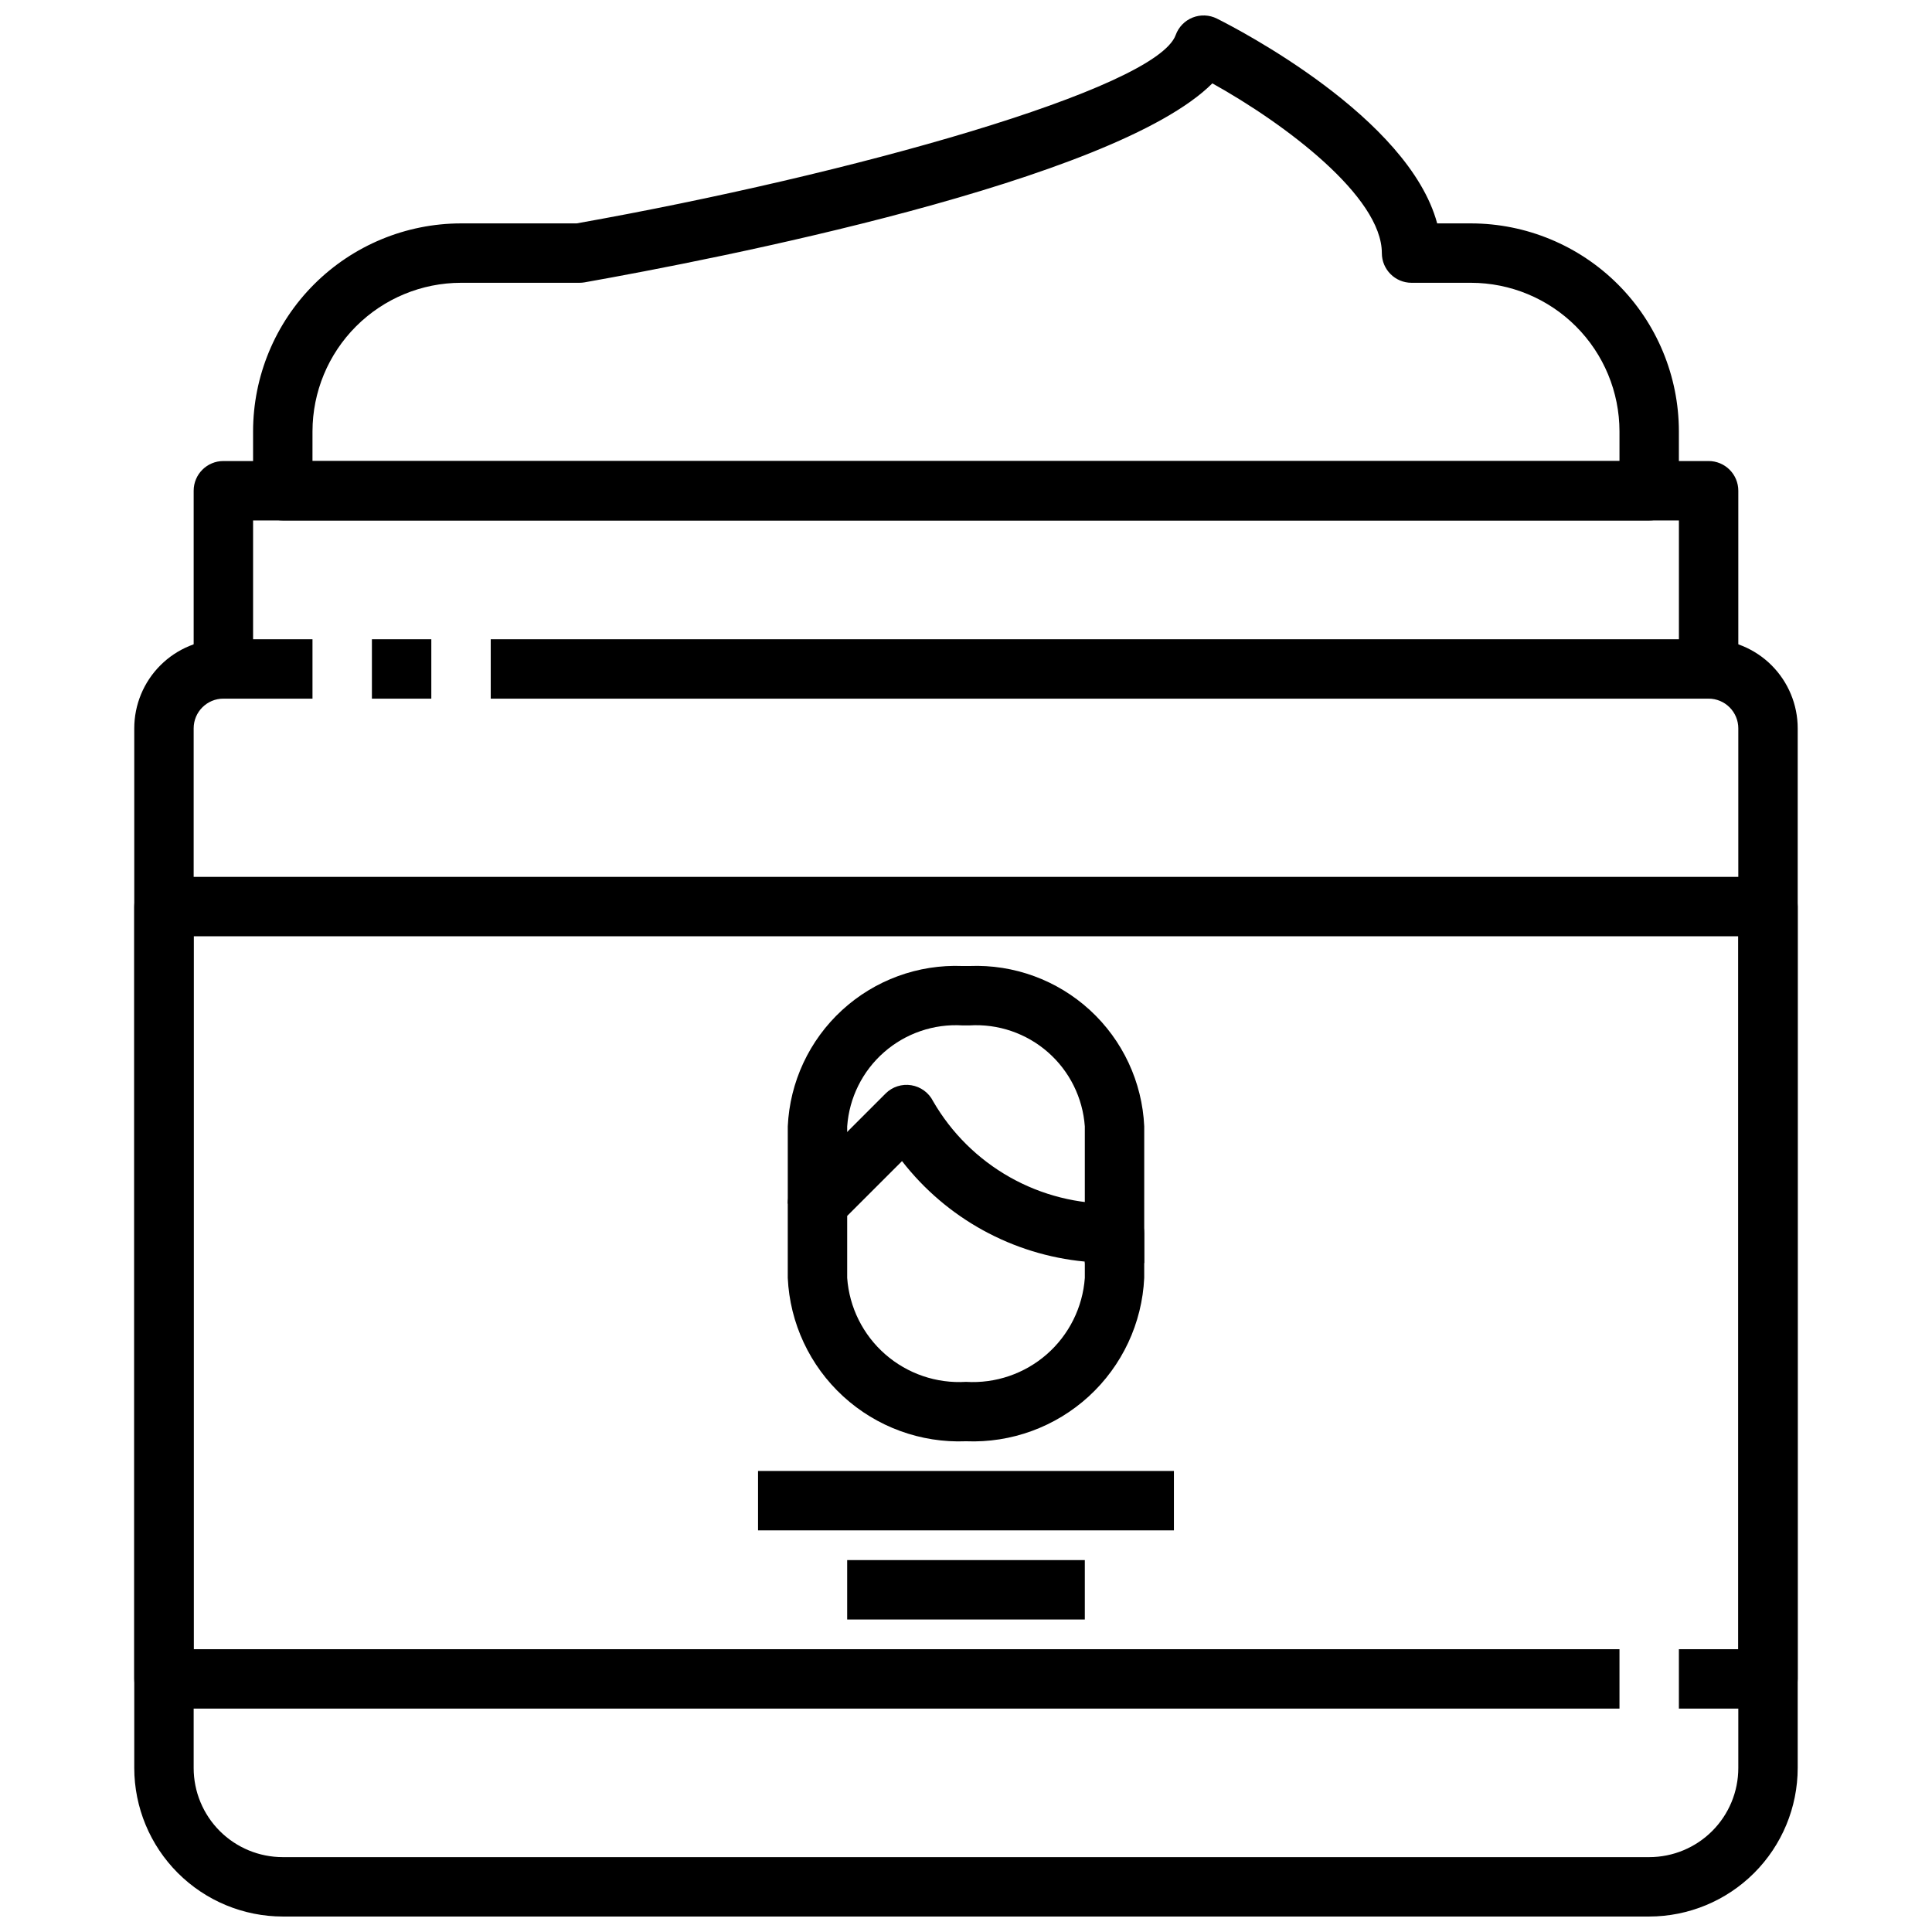
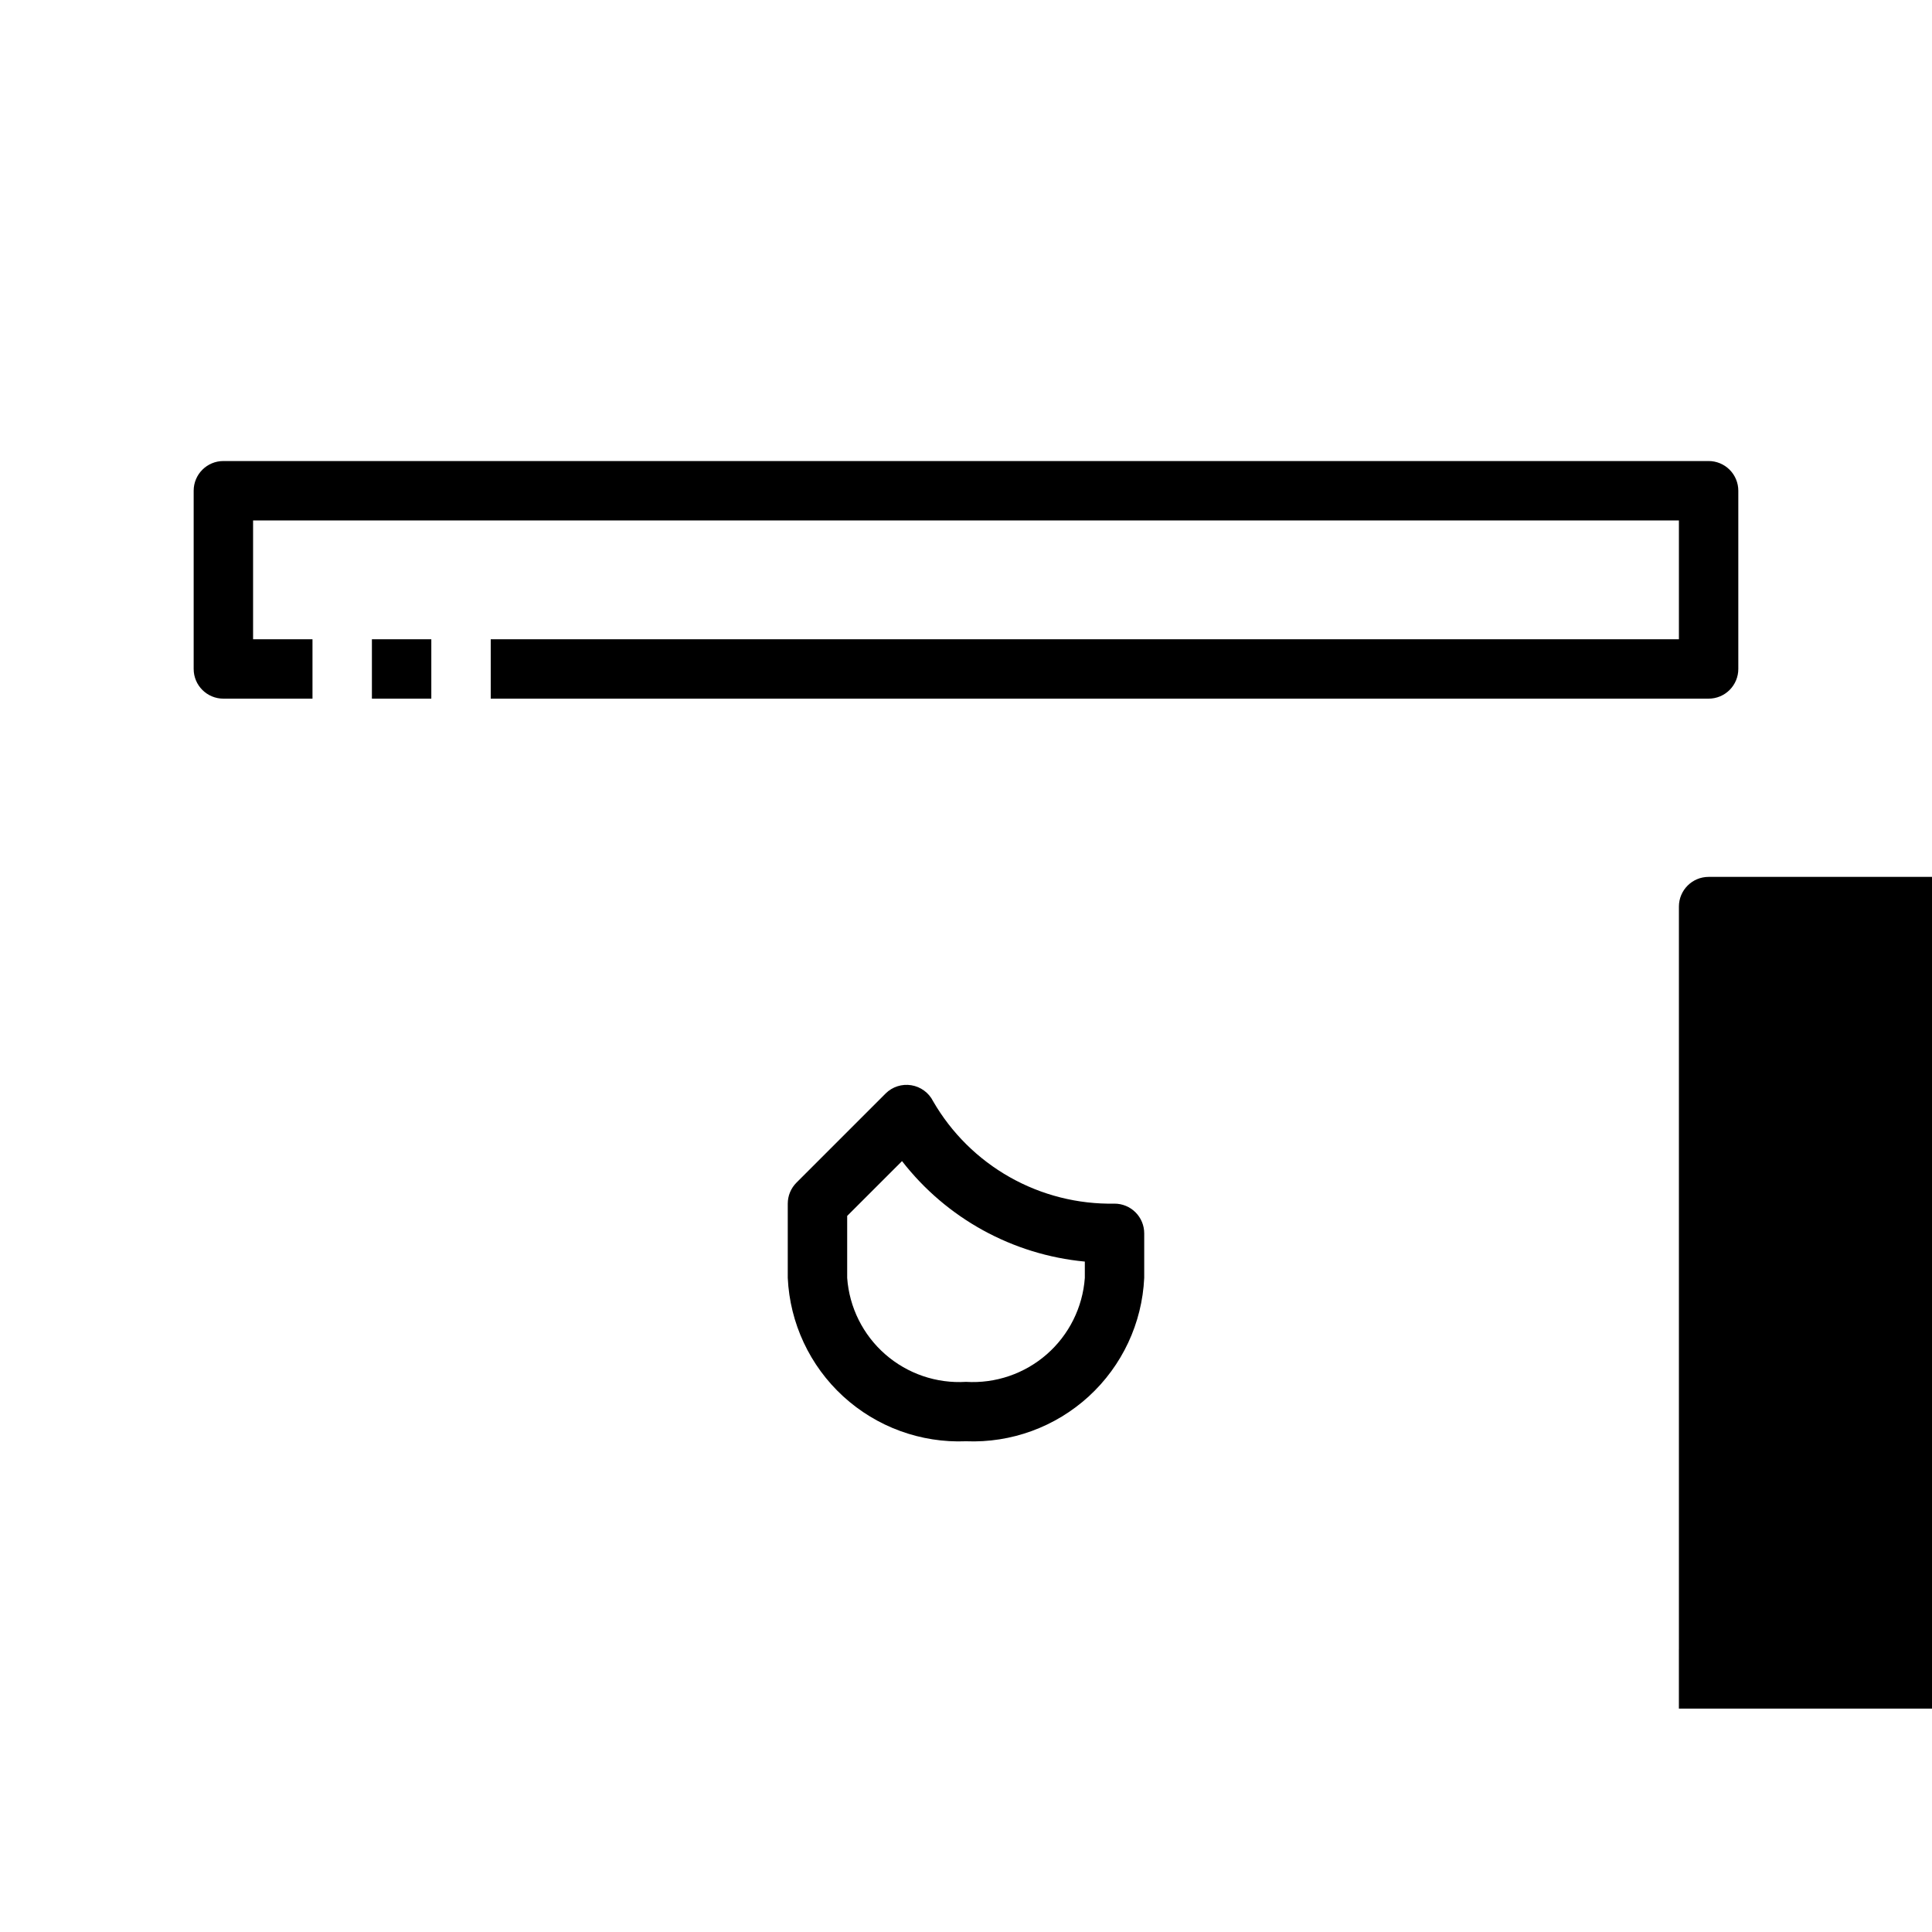
<svg xmlns="http://www.w3.org/2000/svg" width="800px" height="800px" version="1.1" viewBox="144 144 512 512">
  <defs>
    <clipPath id="b">
      <path d="m179 313h442v338.9h-442z" />
    </clipPath>
    <clipPath id="a">
-       <path d="m211 148.09h378v133.91h-378z" />
-     </clipPath>
+       </clipPath>
  </defs>
  <g clip-path="url(#b)">
-     <path d="m581.05 651.9h-362.11c-10.434-0.012-20.438-4.164-27.816-11.543s-11.531-17.383-11.543-27.816v-275.52c0-6.266 2.488-12.27 6.918-16.699 4.426-4.43 10.434-6.918 16.699-6.918v15.742c-4.348 0-7.875 3.527-7.875 7.875v275.52c0 6.262 2.488 12.27 6.918 16.699 4.43 4.43 10.438 6.918 16.699 6.918h362.11c6.266 0 12.27-2.488 16.699-6.918 4.43-4.43 6.918-10.438 6.918-16.699v-275.52c0-2.09-0.832-4.09-2.305-5.566-1.477-1.477-3.481-2.309-5.566-2.309v-15.742c6.262 0 12.27 2.488 16.699 6.918 4.426 4.43 6.914 10.434 6.914 16.699v275.52c-0.012 10.434-4.164 20.438-11.539 27.816-7.379 7.379-17.387 11.531-27.82 11.543z" />
-   </g>
+     </g>
  <path d="m242.56 313.41h15.742v15.742h-15.742z" />
  <path d="m596.8 329.15h-322.75v-15.742h314.88v-31.488h-377.86v31.488h15.742v15.742h-23.613c-4.348 0-7.875-3.523-7.875-7.871v-47.23c0-4.348 3.527-7.871 7.875-7.871h393.6c2.086 0 4.09 0.828 5.566 2.305 1.473 1.477 2.305 3.477 2.305 5.566v47.23c0 2.09-0.832 4.09-2.305 5.566-1.477 1.477-3.481 2.305-5.566 2.305z" />
-   <path d="m612.54 596.8h-23.617v-15.746h15.742l0.004-188.93h-409.35v188.93h377.86v15.742l-385.73 0.004c-4.348 0-7.871-3.527-7.871-7.875v-204.67c0-4.348 3.523-7.871 7.871-7.871h425.09c2.09 0 4.09 0.828 5.566 2.305s2.305 3.481 2.305 5.566v204.67c0 2.09-0.828 4.09-2.305 5.566-1.477 1.477-3.477 2.309-5.566 2.309z" />
+   <path d="m612.54 596.8h-23.617v-15.746h15.742l0.004-188.93v188.93h377.86v15.742l-385.73 0.004c-4.348 0-7.871-3.527-7.871-7.875v-204.67c0-4.348 3.523-7.871 7.871-7.871h425.09c2.09 0 4.09 0.828 5.566 2.305s2.305 3.481 2.305 5.566v204.67c0 2.09-0.828 4.09-2.305 5.566-1.477 1.477-3.477 2.309-5.566 2.309z" />
  <g clip-path="url(#a)">
    <path d="m581.05 281.92h-362.11c-4.348 0-7.871-3.523-7.871-7.871v-15.746c0.016-14.609 5.828-28.613 16.156-38.945 10.332-10.328 24.34-16.141 38.949-16.156h30.637c72.484-12.895 153.57-35.59 158.76-49.918 0.766-2.113 2.394-3.797 4.481-4.629 2.086-0.832 4.43-0.734 6.438 0.27 5.574 2.785 50.801 26.164 58.379 54.277h8.953c14.609 0.016 28.613 5.828 38.945 16.156 10.328 10.332 16.141 24.336 16.156 38.945v15.746c0 2.086-0.828 4.09-2.305 5.566-1.477 1.477-3.477 2.305-5.566 2.305zm-354.24-15.742h346.37v-7.875c-0.012-10.434-4.164-20.438-11.543-27.816s-17.383-11.531-27.816-11.543h-15.746c-4.348 0-7.871-3.523-7.871-7.871 0-14.957-25.527-34.195-44.918-44.98-26.07 26.062-132.09 46.648-166.41 52.742-0.457 0.074-0.918 0.113-1.379 0.109h-31.32c-10.438 0.012-20.441 4.164-27.82 11.543-7.379 7.379-11.527 17.383-11.543 27.816z" />
  </g>
  <path d="m400 525.95c-11.996 0.488-23.699-3.793-32.547-11.902-8.852-8.113-14.133-19.398-14.688-31.391v-19.68c0-2.09 0.832-4.09 2.309-5.566l23.617-23.617h-0.004c1.789-1.785 4.328-2.602 6.82-2.195 2.496 0.406 4.644 1.984 5.777 4.242 4.856 8.406 11.879 15.359 20.332 20.129 8.453 4.773 18.035 7.191 27.742 7.008 2.086 0 4.09 0.828 5.566 2.305 1.477 1.477 2.305 3.477 2.305 5.566v11.809c-0.555 11.992-5.836 23.277-14.684 31.391-8.852 8.109-20.551 12.391-32.547 11.902zm-31.488-59.719v16.426c0.562 7.812 4.184 15.086 10.082 20.246 5.894 5.156 13.586 7.781 21.406 7.305 7.816 0.477 15.508-2.148 21.406-7.305 5.894-5.16 9.516-12.434 10.082-20.246v-4.324c-19.133-1.809-36.664-11.449-48.445-26.629z" />
-   <path d="m447.23 478.72h-15.742v-36.211c-0.543-7.59-4.059-14.66-9.785-19.672-5.723-5.012-13.195-7.562-20.793-7.094h-1.828 0.004c-7.594-0.469-15.066 2.082-20.793 7.094-5.727 5.012-9.242 12.082-9.781 19.672v20.469h-15.746v-20.469c0.535-11.77 5.711-22.848 14.391-30.812 8.68-7.965 20.156-12.172 31.93-11.695h1.828-0.004c11.773-0.477 23.254 3.731 31.934 11.695 8.68 7.965 13.852 19.043 14.387 30.812z" />
-   <path d="m344.89 533.82h110.21v15.742h-110.21z" />
-   <path d="m368.51 557.44h62.977v15.742h-62.977z" />
</svg>